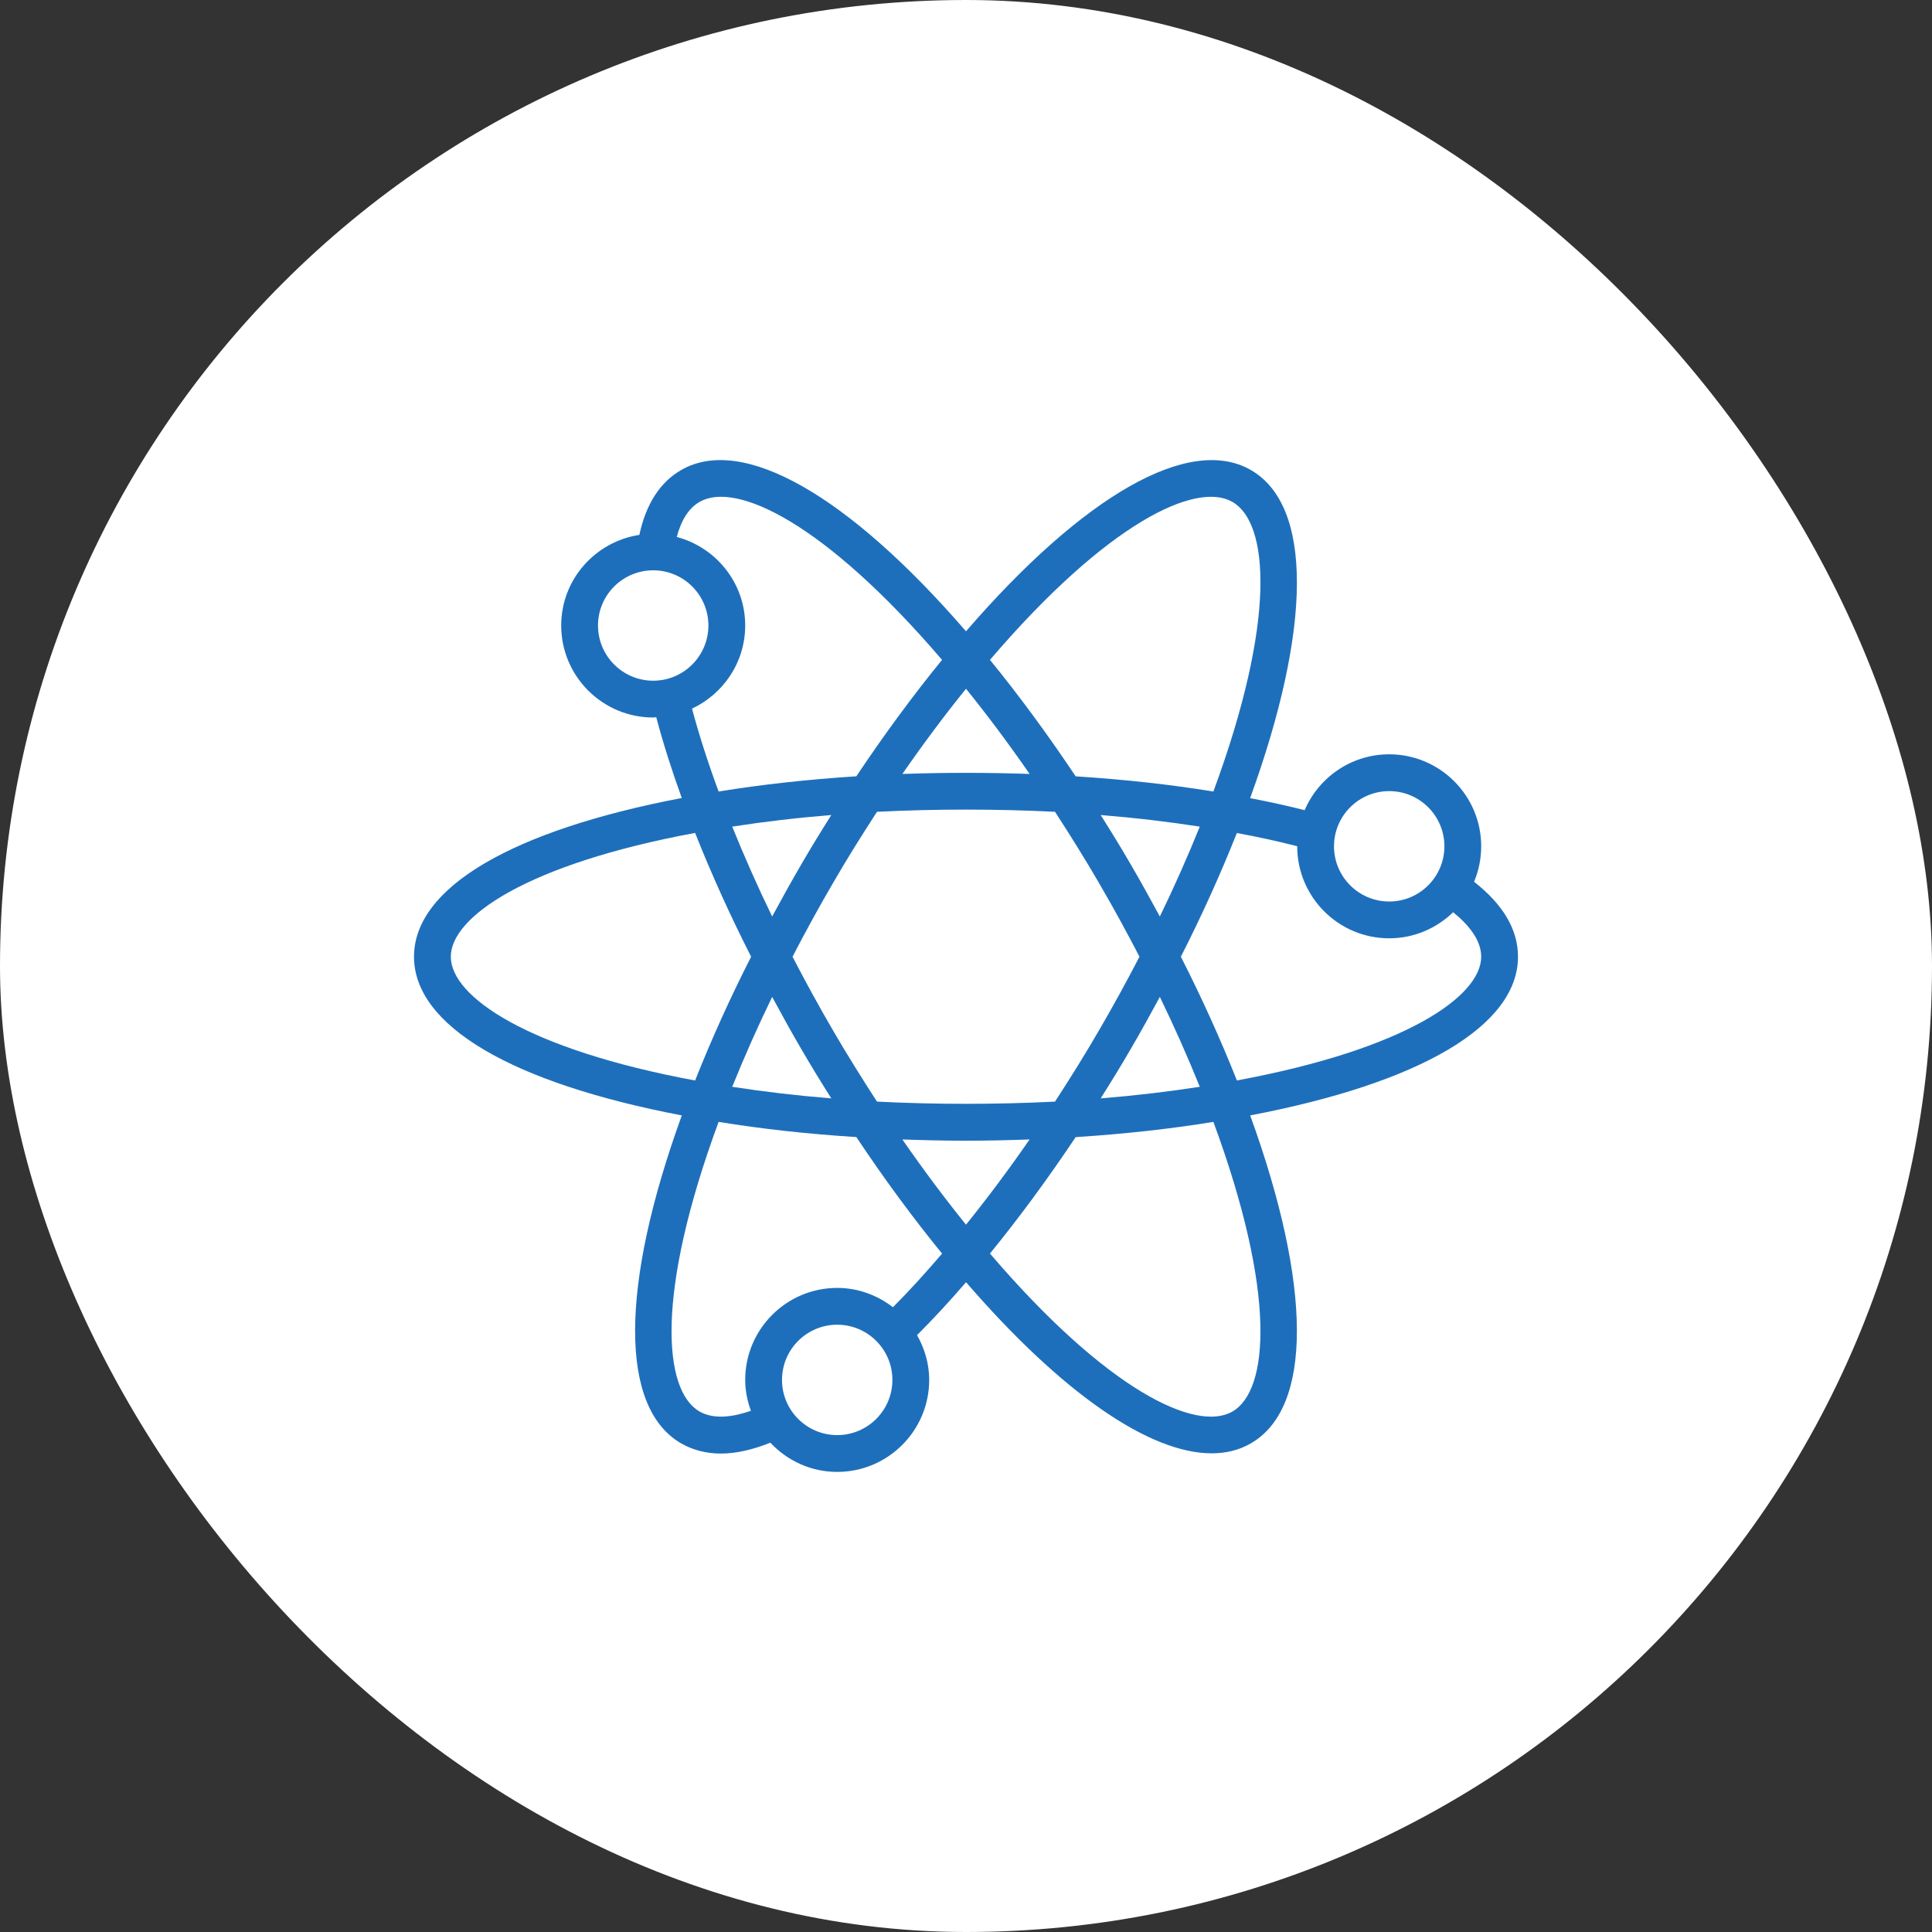
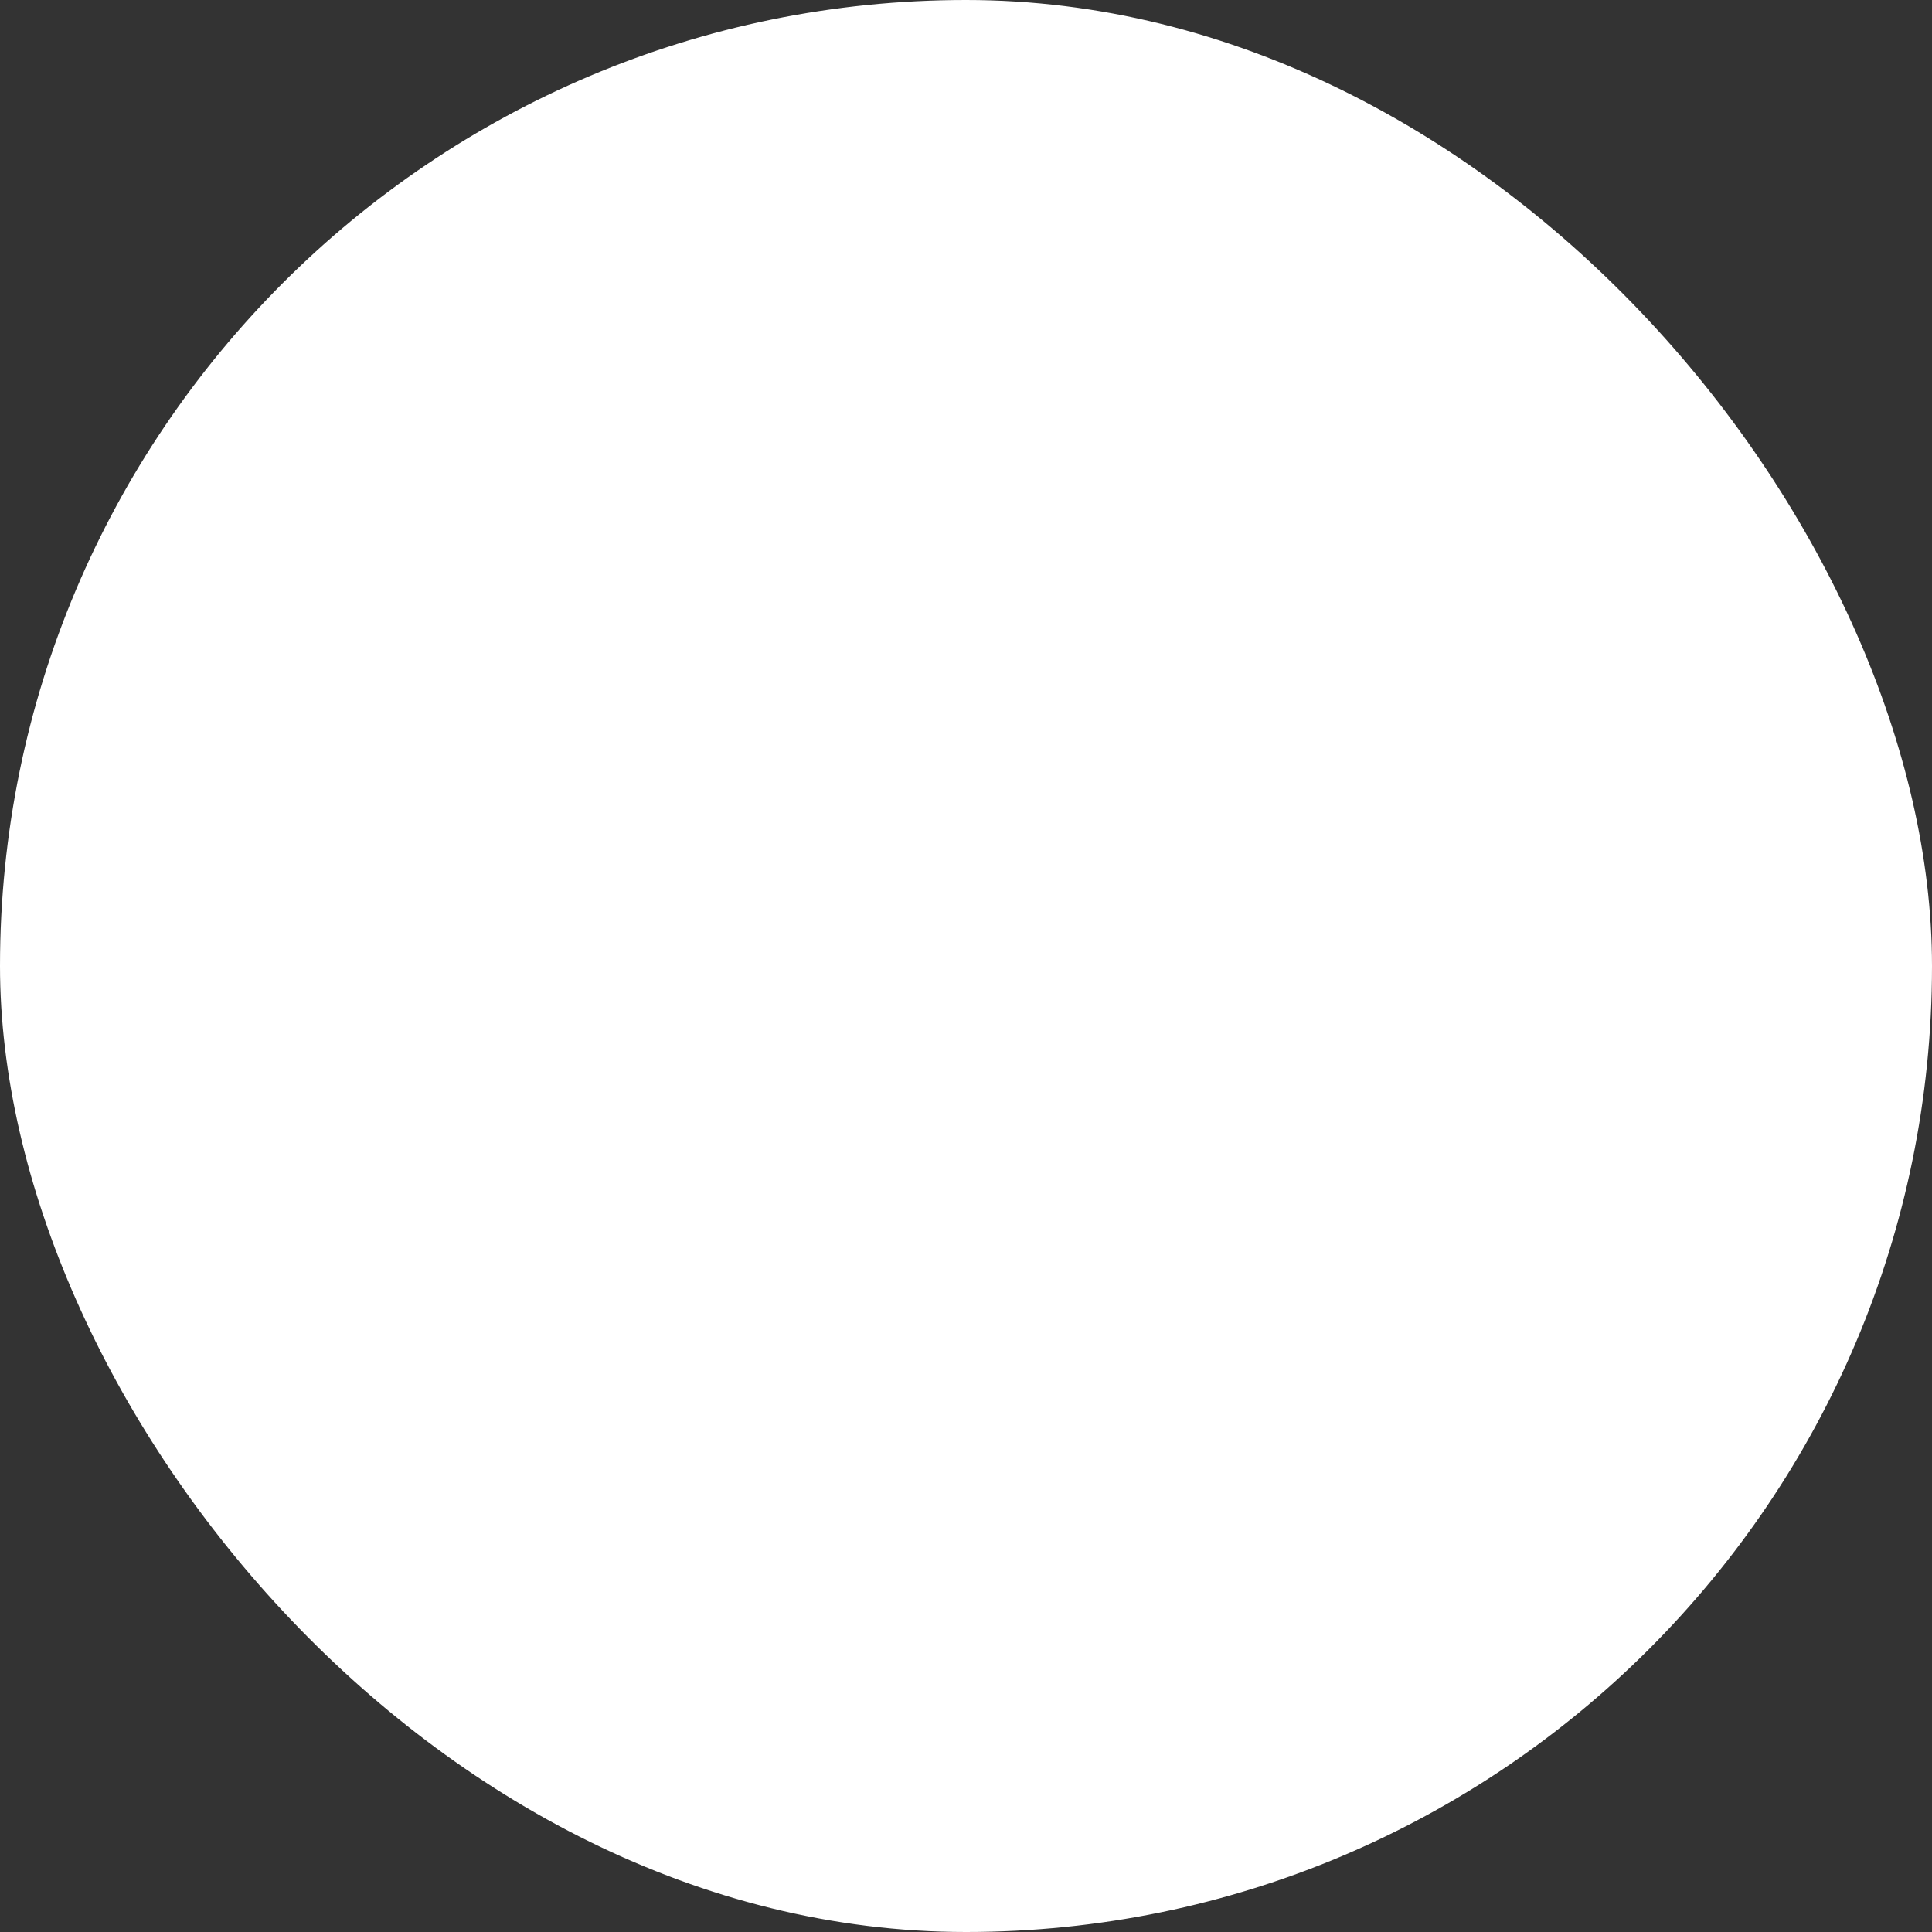
<svg xmlns="http://www.w3.org/2000/svg" width="42" height="42" viewBox="0 0 42 42" fill="none">
  <rect x="0" y="0" width="42" height="42" fill="#333333" stroke="none" />
  <rect width="42" height="42" rx="21" fill="white" />
-   <path d="M33 20.798C33 20.211 32.679 19.665 32.045 19.169C32.144 18.932 32.2 18.671 32.2 18.398C32.2 17.295 31.303 16.398 30.2 16.398C29.376 16.398 28.668 16.899 28.362 17.612C27.978 17.515 27.583 17.428 27.177 17.351C28.525 13.637 28.537 10.984 27.187 10.215C25.854 9.453 23.558 10.766 21 13.724C18.442 10.766 16.146 9.452 14.814 10.215C14.351 10.478 14.044 10.954 13.899 11.628C12.94 11.775 12.2 12.598 12.2 13.598C12.2 14.701 13.097 15.598 14.2 15.598C14.223 15.598 14.243 15.592 14.266 15.591C14.413 16.146 14.599 16.734 14.821 17.348C11.117 18.054 9 19.3 9 20.798C9 22.296 11.117 23.542 14.822 24.248C13.475 27.96 13.464 30.613 14.815 31.382C15.07 31.526 15.356 31.599 15.672 31.599C15.998 31.599 16.358 31.518 16.747 31.363C17.112 31.752 17.626 31.998 18.2 31.998C19.303 31.998 20.2 31.101 20.2 29.998C20.2 29.643 20.099 29.314 19.936 29.025C20.283 28.678 20.639 28.294 21.001 27.874C23.079 30.278 24.985 31.594 26.34 31.594C26.653 31.594 26.937 31.524 27.186 31.381C28.536 30.612 28.525 27.96 27.178 24.248C30.883 23.542 33 22.296 33 20.798ZM30.2 17.198C30.862 17.198 31.4 17.736 31.4 18.398C31.4 19.06 30.862 19.598 30.2 19.598C29.538 19.598 29 19.06 29 18.398C29 17.736 29.538 17.198 30.2 17.198ZM26.79 10.91C27.588 11.364 27.752 13.487 26.378 17.207C25.444 17.055 24.441 16.944 23.384 16.877C22.771 15.959 22.146 15.111 21.521 14.345C24.075 11.36 26.001 10.457 26.79 10.91ZM17.434 22.831C17.633 23.173 17.847 23.522 18.072 23.878C17.32 23.817 16.601 23.732 15.918 23.626C16.18 22.977 16.469 22.324 16.786 21.672C16.993 22.055 17.206 22.442 17.434 22.831ZM15.918 17.97C16.601 17.864 17.319 17.779 18.072 17.718C17.847 18.074 17.633 18.423 17.435 18.764C17.207 19.154 16.993 19.541 16.786 19.924C16.469 19.272 16.18 18.619 15.918 17.97ZM17.229 20.798C17.505 20.265 17.803 19.719 18.126 19.167C18.41 18.677 18.722 18.176 19.065 17.648C20.32 17.584 21.679 17.584 22.935 17.648C23.278 18.176 23.59 18.678 23.875 19.168C24.197 19.718 24.495 20.264 24.771 20.798C24.495 21.331 24.197 21.877 23.874 22.429C23.59 22.918 23.278 23.42 22.935 23.948C21.68 24.012 20.32 24.012 19.065 23.948C18.722 23.419 18.41 22.918 18.125 22.428C17.803 21.877 17.505 21.332 17.229 20.798ZM24.565 22.832C24.793 22.442 25.007 22.055 25.214 21.672C25.531 22.324 25.82 22.977 26.082 23.626C25.399 23.732 24.681 23.817 23.928 23.878C24.153 23.522 24.367 23.173 24.565 22.832ZM25.214 19.924C25.007 19.541 24.793 19.154 24.566 18.765C24.367 18.423 24.153 18.074 23.928 17.718C24.68 17.779 25.398 17.864 26.082 17.97C25.82 18.619 25.531 19.272 25.214 19.924ZM21 14.973C21.463 15.546 21.925 16.164 22.383 16.825C21.471 16.793 20.529 16.793 19.617 16.825C20.075 16.164 20.537 15.546 21 14.973ZM15.211 10.909C15.999 10.458 17.924 11.36 20.479 14.345C19.854 15.111 19.229 15.959 18.616 16.876C17.559 16.944 16.556 17.055 15.622 17.207C15.389 16.575 15.195 15.971 15.044 15.405C15.725 15.085 16.2 14.398 16.2 13.598C16.2 12.673 15.566 11.9 14.712 11.673C14.812 11.299 14.978 11.041 15.211 10.909ZM14.2 14.798C13.538 14.798 13 14.26 13 13.598C13 12.936 13.538 12.398 14.2 12.398C14.862 12.398 15.4 12.936 15.4 13.598C15.4 14.26 14.862 14.798 14.2 14.798ZM9.8 20.798C9.8 19.936 11.45 18.786 15.111 18.107C15.466 19.002 15.874 19.904 16.329 20.798C15.873 21.693 15.466 22.595 15.111 23.489C11.45 22.81 9.8 21.66 9.8 20.798ZM18.2 31.198C17.538 31.198 17 30.66 17 29.998C17 29.336 17.538 28.798 18.2 28.798C18.862 28.798 19.4 29.336 19.4 29.998C19.4 30.66 18.862 31.198 18.2 31.198ZM19.412 28.418C19.075 28.159 18.658 27.998 18.2 27.998C17.097 27.998 16.2 28.895 16.2 29.998C16.2 30.235 16.248 30.459 16.324 30.669C15.948 30.801 15.527 30.866 15.21 30.686C14.412 30.232 14.248 28.109 15.622 24.389C16.556 24.541 17.559 24.652 18.616 24.719C19.229 25.638 19.854 26.486 20.48 27.252C20.116 27.678 19.759 28.069 19.412 28.418ZM21 26.623C20.537 26.05 20.075 25.432 19.617 24.771C20.072 24.787 20.532 24.798 21 24.798C21.468 24.798 21.928 24.787 22.382 24.771C21.925 25.432 21.463 26.05 21 26.623ZM26.789 30.687C26.002 31.139 24.076 30.236 21.521 27.251C22.146 26.485 22.771 25.637 23.384 24.72C24.441 24.652 25.444 24.541 26.378 24.389C27.752 28.11 27.588 30.232 26.789 30.687ZM26.889 23.488C26.534 22.595 26.126 21.692 25.671 20.798C26.126 19.904 26.534 19.002 26.888 18.109C27.34 18.192 27.778 18.288 28.2 18.396C28.2 18.396 28.2 18.397 28.2 18.398C28.2 19.501 29.097 20.398 30.2 20.398C30.74 20.398 31.23 20.18 31.59 19.831C31.91 20.09 32.2 20.426 32.2 20.798C32.2 21.66 30.55 22.81 26.889 23.488Z" fill="#1E6FBB" />
</svg>